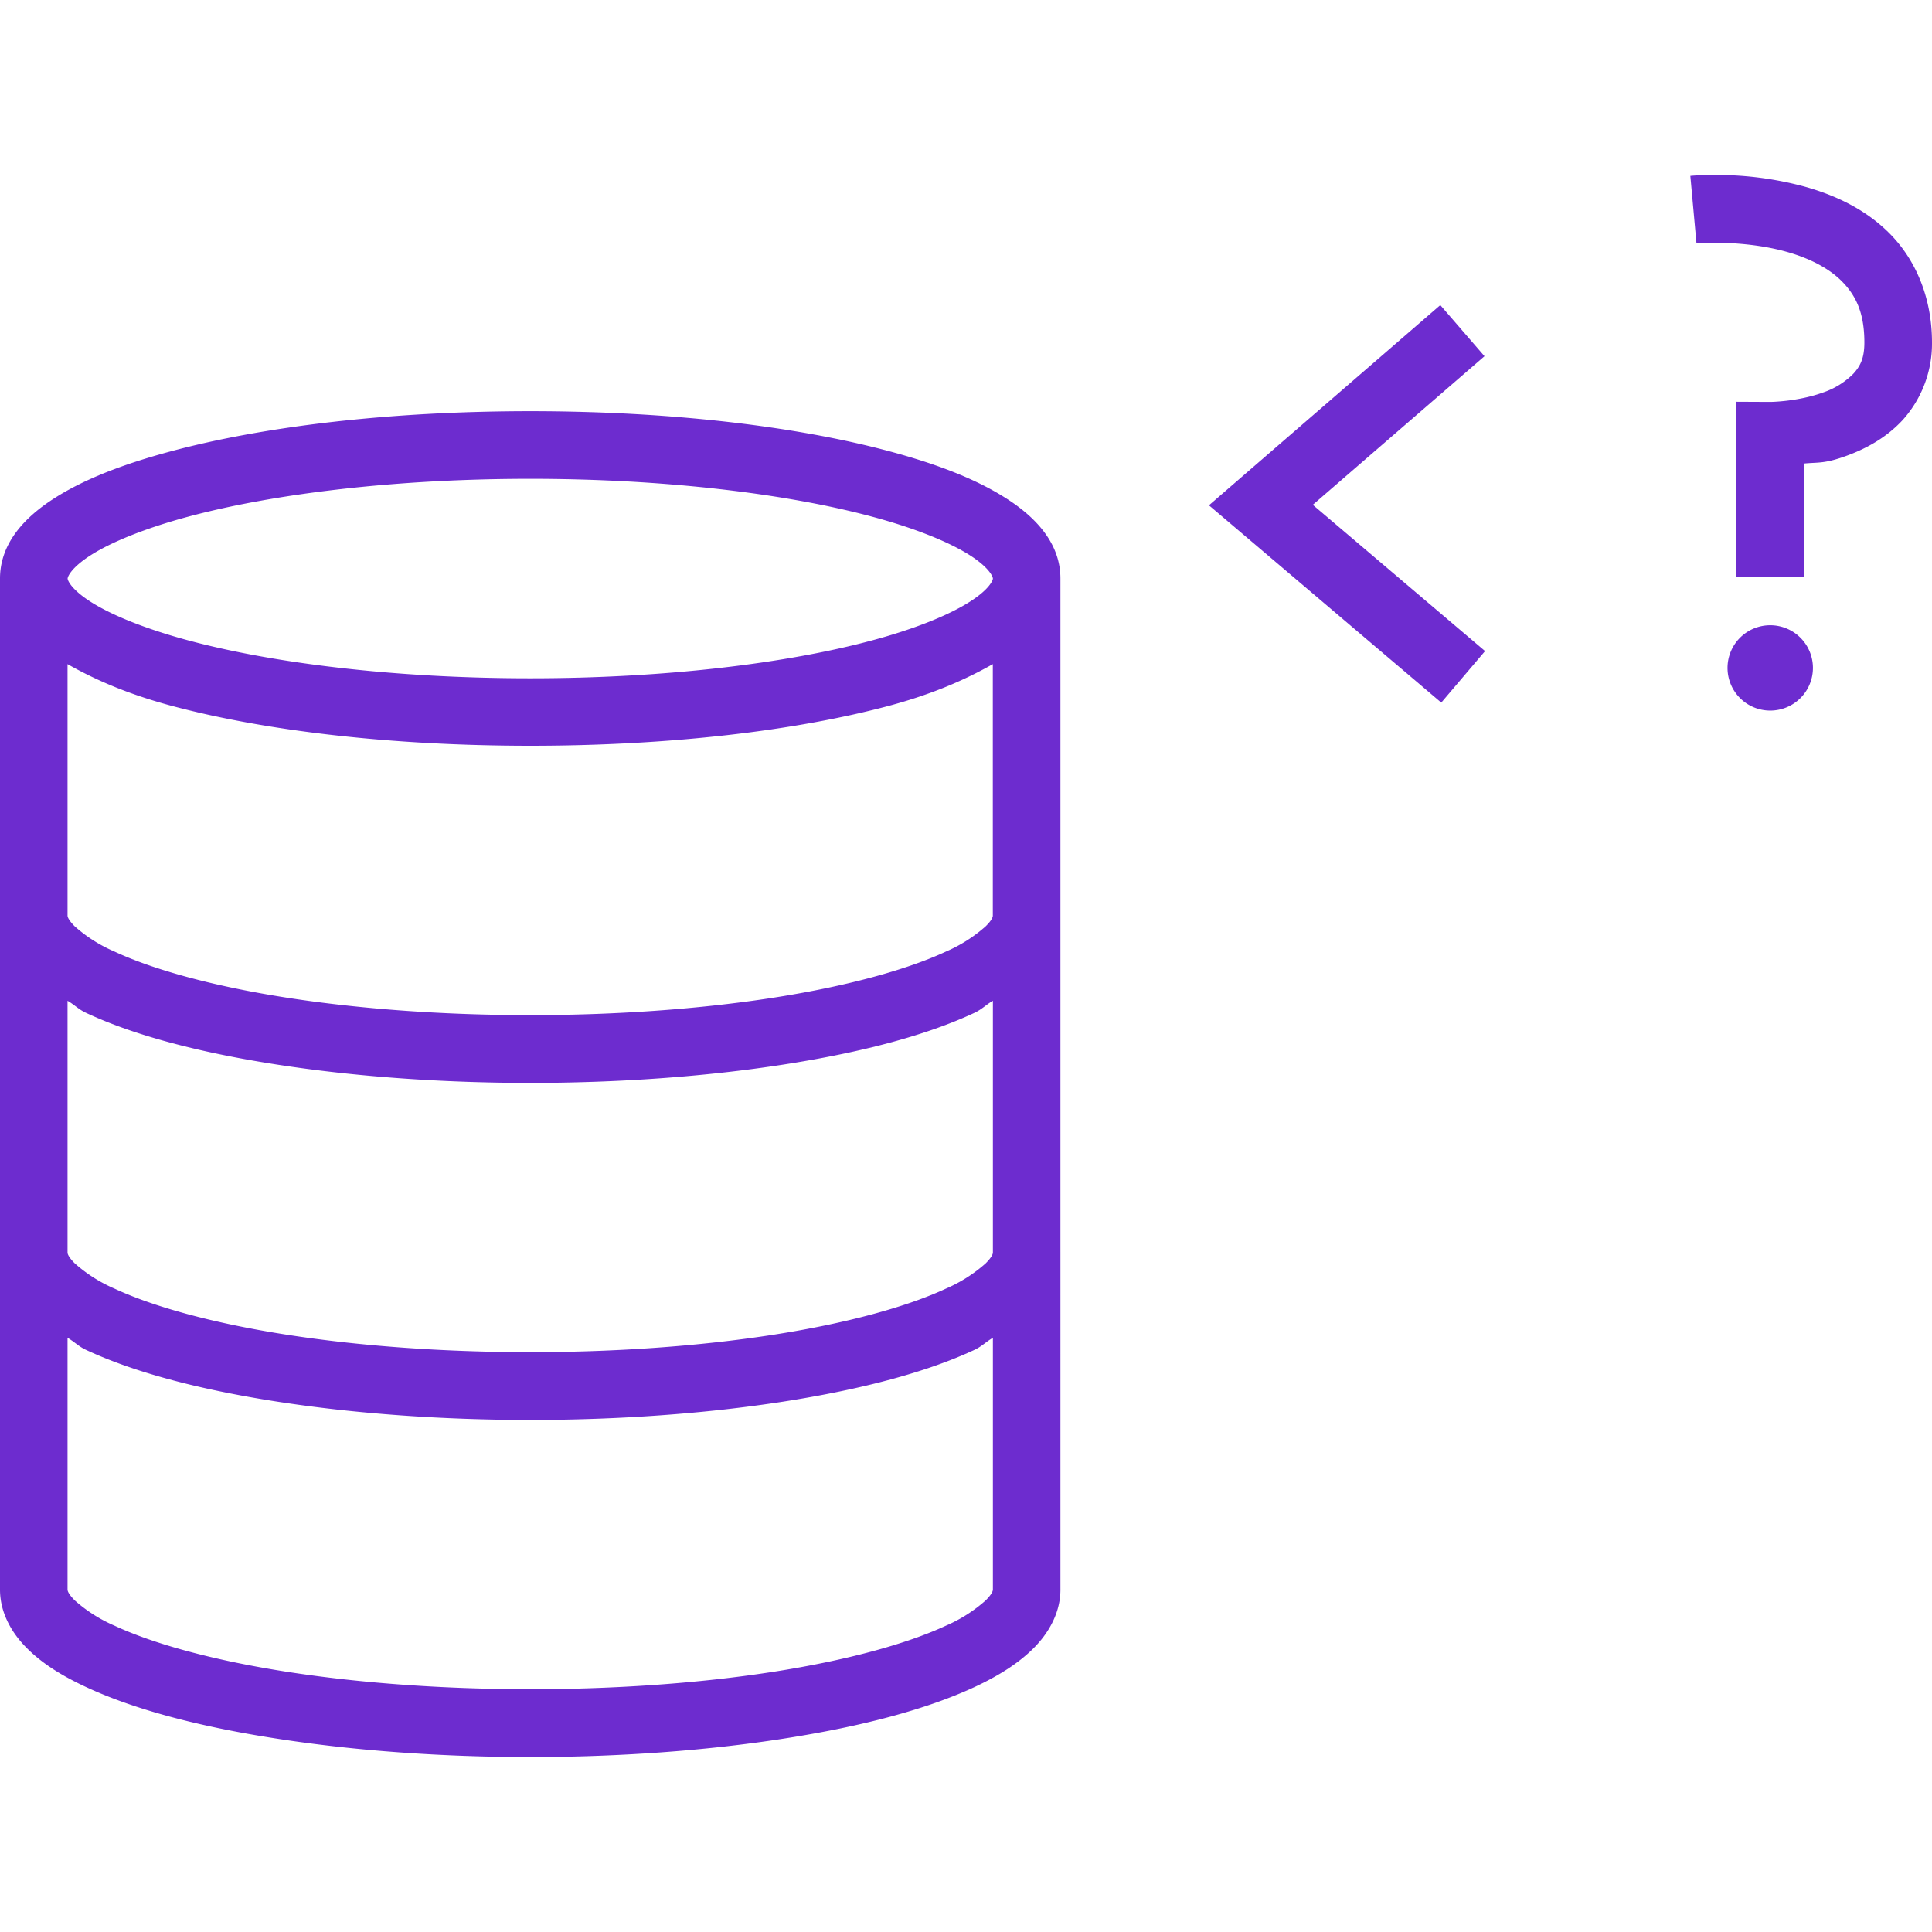
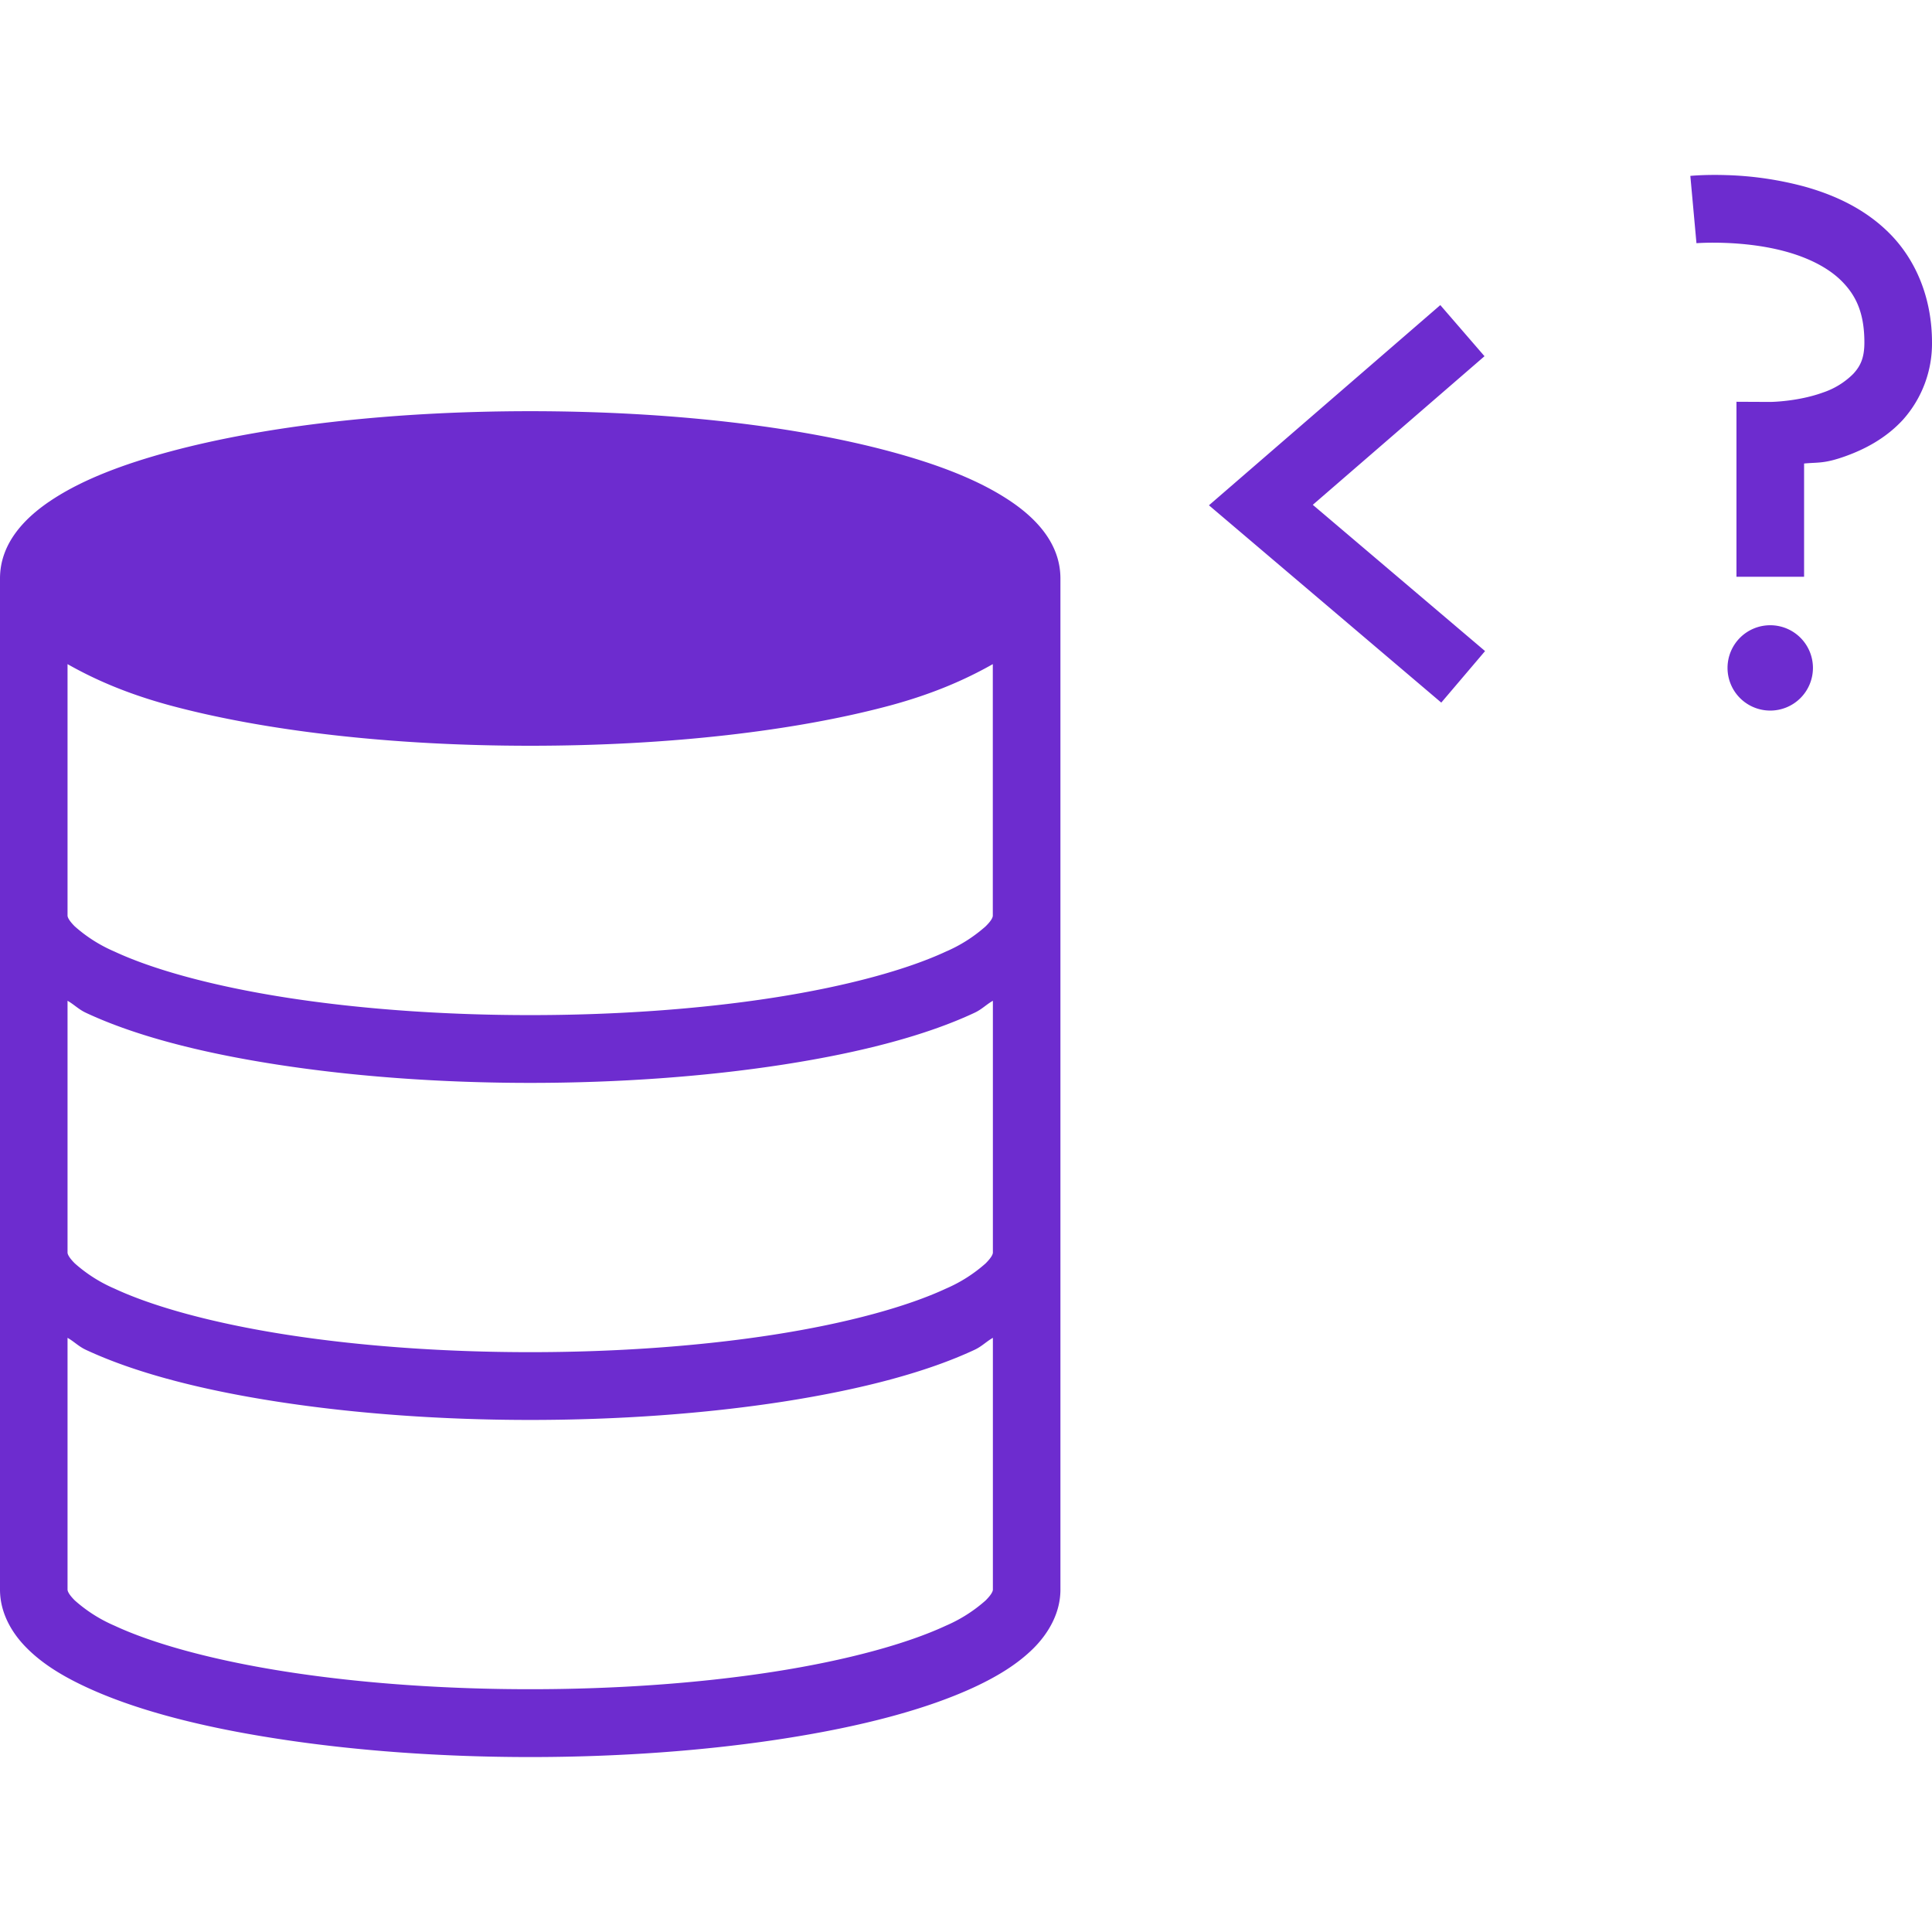
<svg xmlns="http://www.w3.org/2000/svg" role="img" width="32px" height="32px" viewBox="0 0 24 24">
  <title>Adminer</title>
-   <path fill="#6d2ccf" d="M22.521 8.297a.53.53 0 0 1-.53.53.53.53 0 0 1-.531-.53.53.53 0 0 1 .53-.53.53.53 0 0 1 .531.53zm-1.085-6.122c-.264-.008-.438.01-.438.01l.076.836s.577-.045 1.12.107c.272.076.521.198.689.369.167.17.277.382.277.758 0 .196-.052.296-.139.39a.964.964 0 0 1-.378.232c-.312.113-.65.116-.65.116l-.422-.002v2.174h.84V5.758c.177-.017.25.004.517-.092.241-.087.502-.223.714-.455A1.42 1.42 0 0 0 24 4.255c0-.565-.208-1.03-.518-1.346-.31-.316-.697-.488-1.061-.59a4.193 4.193 0 0 0-.985-.144ZM17.892 3.79l-2.874 2.487 2.886 2.451.544-.64-2.14-1.817 2.133-1.846zM6.587 5.108c-1.734 0-3.302.186-4.47.5-.584.157-1.068.343-1.438.579-.37.235-.679.56-.679 1V19.747c0 .287.145.54.337.73.191.191.437.343.732.48.59.275 1.39.49 2.37.641 1.96.305 4.335.305 6.295 0 .98-.152 1.78-.366 2.37-.64.296-.138.54-.29.732-.48.191-.19.337-.444.337-.731V7.187c0-.44-.309-.765-.68-1-.37-.236-.853-.422-1.437-.579-1.167-.314-2.736-.5-4.47-.5Zm0 .84c1.672 0 3.187.185 4.25.471.533.143.953.315 1.207.476.253.161.29.274.29.292 0 .018-.037.13-.29.29-.254.162-.674.334-1.206.477-1.064.287-2.579.472-4.251.472-1.673 0-3.188-.185-4.252-.472-.532-.143-.952-.315-1.205-.476-.254-.162-.29-.273-.29-.291 0-.018.036-.13.29-.292.253-.161.673-.333 1.205-.476 1.064-.286 2.58-.471 4.252-.471ZM.839 8.25c.352.2.76.374 1.278.514 1.168.314 2.736.5 4.47.5 1.733 0 3.302-.186 4.47-.5.518-.14.925-.315 1.276-.514v3.123c0 .01 0 .047-.09.135a1.835 1.835 0 0 1-.493.313c-.475.221-1.217.429-2.145.573-1.856.288-4.181.288-6.038 0-.928-.144-1.67-.352-2.144-.573a1.829 1.829 0 0 1-.494-.313c-.088-.088-.09-.126-.09-.135Zm0 4.182c.083.047.137.107.23.15.59.276 1.39.49 2.37.642 1.96.304 4.335.304 6.295 0 .98-.152 1.78-.366 2.37-.642.093-.043.147-.103.23-.15v3.127c0 .01-.002.047-.09.135a1.834 1.834 0 0 1-.494.314c-.475.221-1.217.429-2.145.573-1.856.288-4.181.288-6.038 0-.928-.144-1.67-.352-2.144-.573a1.828 1.828 0 0 1-.494-.314c-.088-.088-.09-.126-.09-.135zm0 4.187c.083.047.137.107.23.15.59.275 1.39.49 2.37.642 1.96.304 4.335.304 6.295 0 .98-.153 1.78-.367 2.37-.642.093-.043.147-.103.23-.15v3.127c0 .01-.002.047-.09.135a1.834 1.834 0 0 1-.494.314c-.475.221-1.217.429-2.145.573-1.856.288-4.181.288-6.038 0-.928-.144-1.67-.352-2.144-.573a1.828 1.828 0 0 1-.494-.314c-.088-.088-.09-.126-.09-.135Z" />
+   <path fill="#6d2ccf" d="M22.521 8.297a.53.53 0 0 1-.53.53.53.53 0 0 1-.531-.53.53.53 0 0 1 .53-.53.53.53 0 0 1 .531.53zm-1.085-6.122c-.264-.008-.438.01-.438.01l.076.836s.577-.045 1.12.107c.272.076.521.198.689.369.167.17.277.382.277.758 0 .196-.052.296-.139.39a.964.964 0 0 1-.378.232c-.312.113-.65.116-.65.116l-.422-.002v2.174h.84V5.758c.177-.017.25.004.517-.092.241-.087.502-.223.714-.455A1.42 1.42 0 0 0 24 4.255c0-.565-.208-1.03-.518-1.346-.31-.316-.697-.488-1.061-.59a4.193 4.193 0 0 0-.985-.144ZM17.892 3.79l-2.874 2.487 2.886 2.451.544-.64-2.14-1.817 2.133-1.846zM6.587 5.108c-1.734 0-3.302.186-4.47.5-.584.157-1.068.343-1.438.579-.37.235-.679.56-.679 1V19.747c0 .287.145.54.337.73.191.191.437.343.732.48.59.275 1.39.49 2.37.641 1.96.305 4.335.305 6.295 0 .98-.152 1.78-.366 2.37-.64.296-.138.54-.29.732-.48.191-.19.337-.444.337-.731V7.187c0-.44-.309-.765-.68-1-.37-.236-.853-.422-1.437-.579-1.167-.314-2.736-.5-4.47-.5Zm0 .84ZM.839 8.25c.352.2.76.374 1.278.514 1.168.314 2.736.5 4.47.5 1.733 0 3.302-.186 4.47-.5.518-.14.925-.315 1.276-.514v3.123c0 .01 0 .047-.09.135a1.835 1.835 0 0 1-.493.313c-.475.221-1.217.429-2.145.573-1.856.288-4.181.288-6.038 0-.928-.144-1.67-.352-2.144-.573a1.829 1.829 0 0 1-.494-.313c-.088-.088-.09-.126-.09-.135Zm0 4.182c.083.047.137.107.23.15.59.276 1.39.49 2.37.642 1.96.304 4.335.304 6.295 0 .98-.152 1.78-.366 2.37-.642.093-.043.147-.103.23-.15v3.127c0 .01-.002.047-.09.135a1.834 1.834 0 0 1-.494.314c-.475.221-1.217.429-2.145.573-1.856.288-4.181.288-6.038 0-.928-.144-1.67-.352-2.144-.573a1.828 1.828 0 0 1-.494-.314c-.088-.088-.09-.126-.09-.135zm0 4.187c.083.047.137.107.23.15.59.275 1.39.49 2.37.642 1.96.304 4.335.304 6.295 0 .98-.153 1.78-.367 2.37-.642.093-.043.147-.103.23-.15v3.127c0 .01-.002.047-.09.135a1.834 1.834 0 0 1-.494.314c-.475.221-1.217.429-2.145.573-1.856.288-4.181.288-6.038 0-.928-.144-1.67-.352-2.144-.573a1.828 1.828 0 0 1-.494-.314c-.088-.088-.09-.126-.09-.135Z" />
</svg>